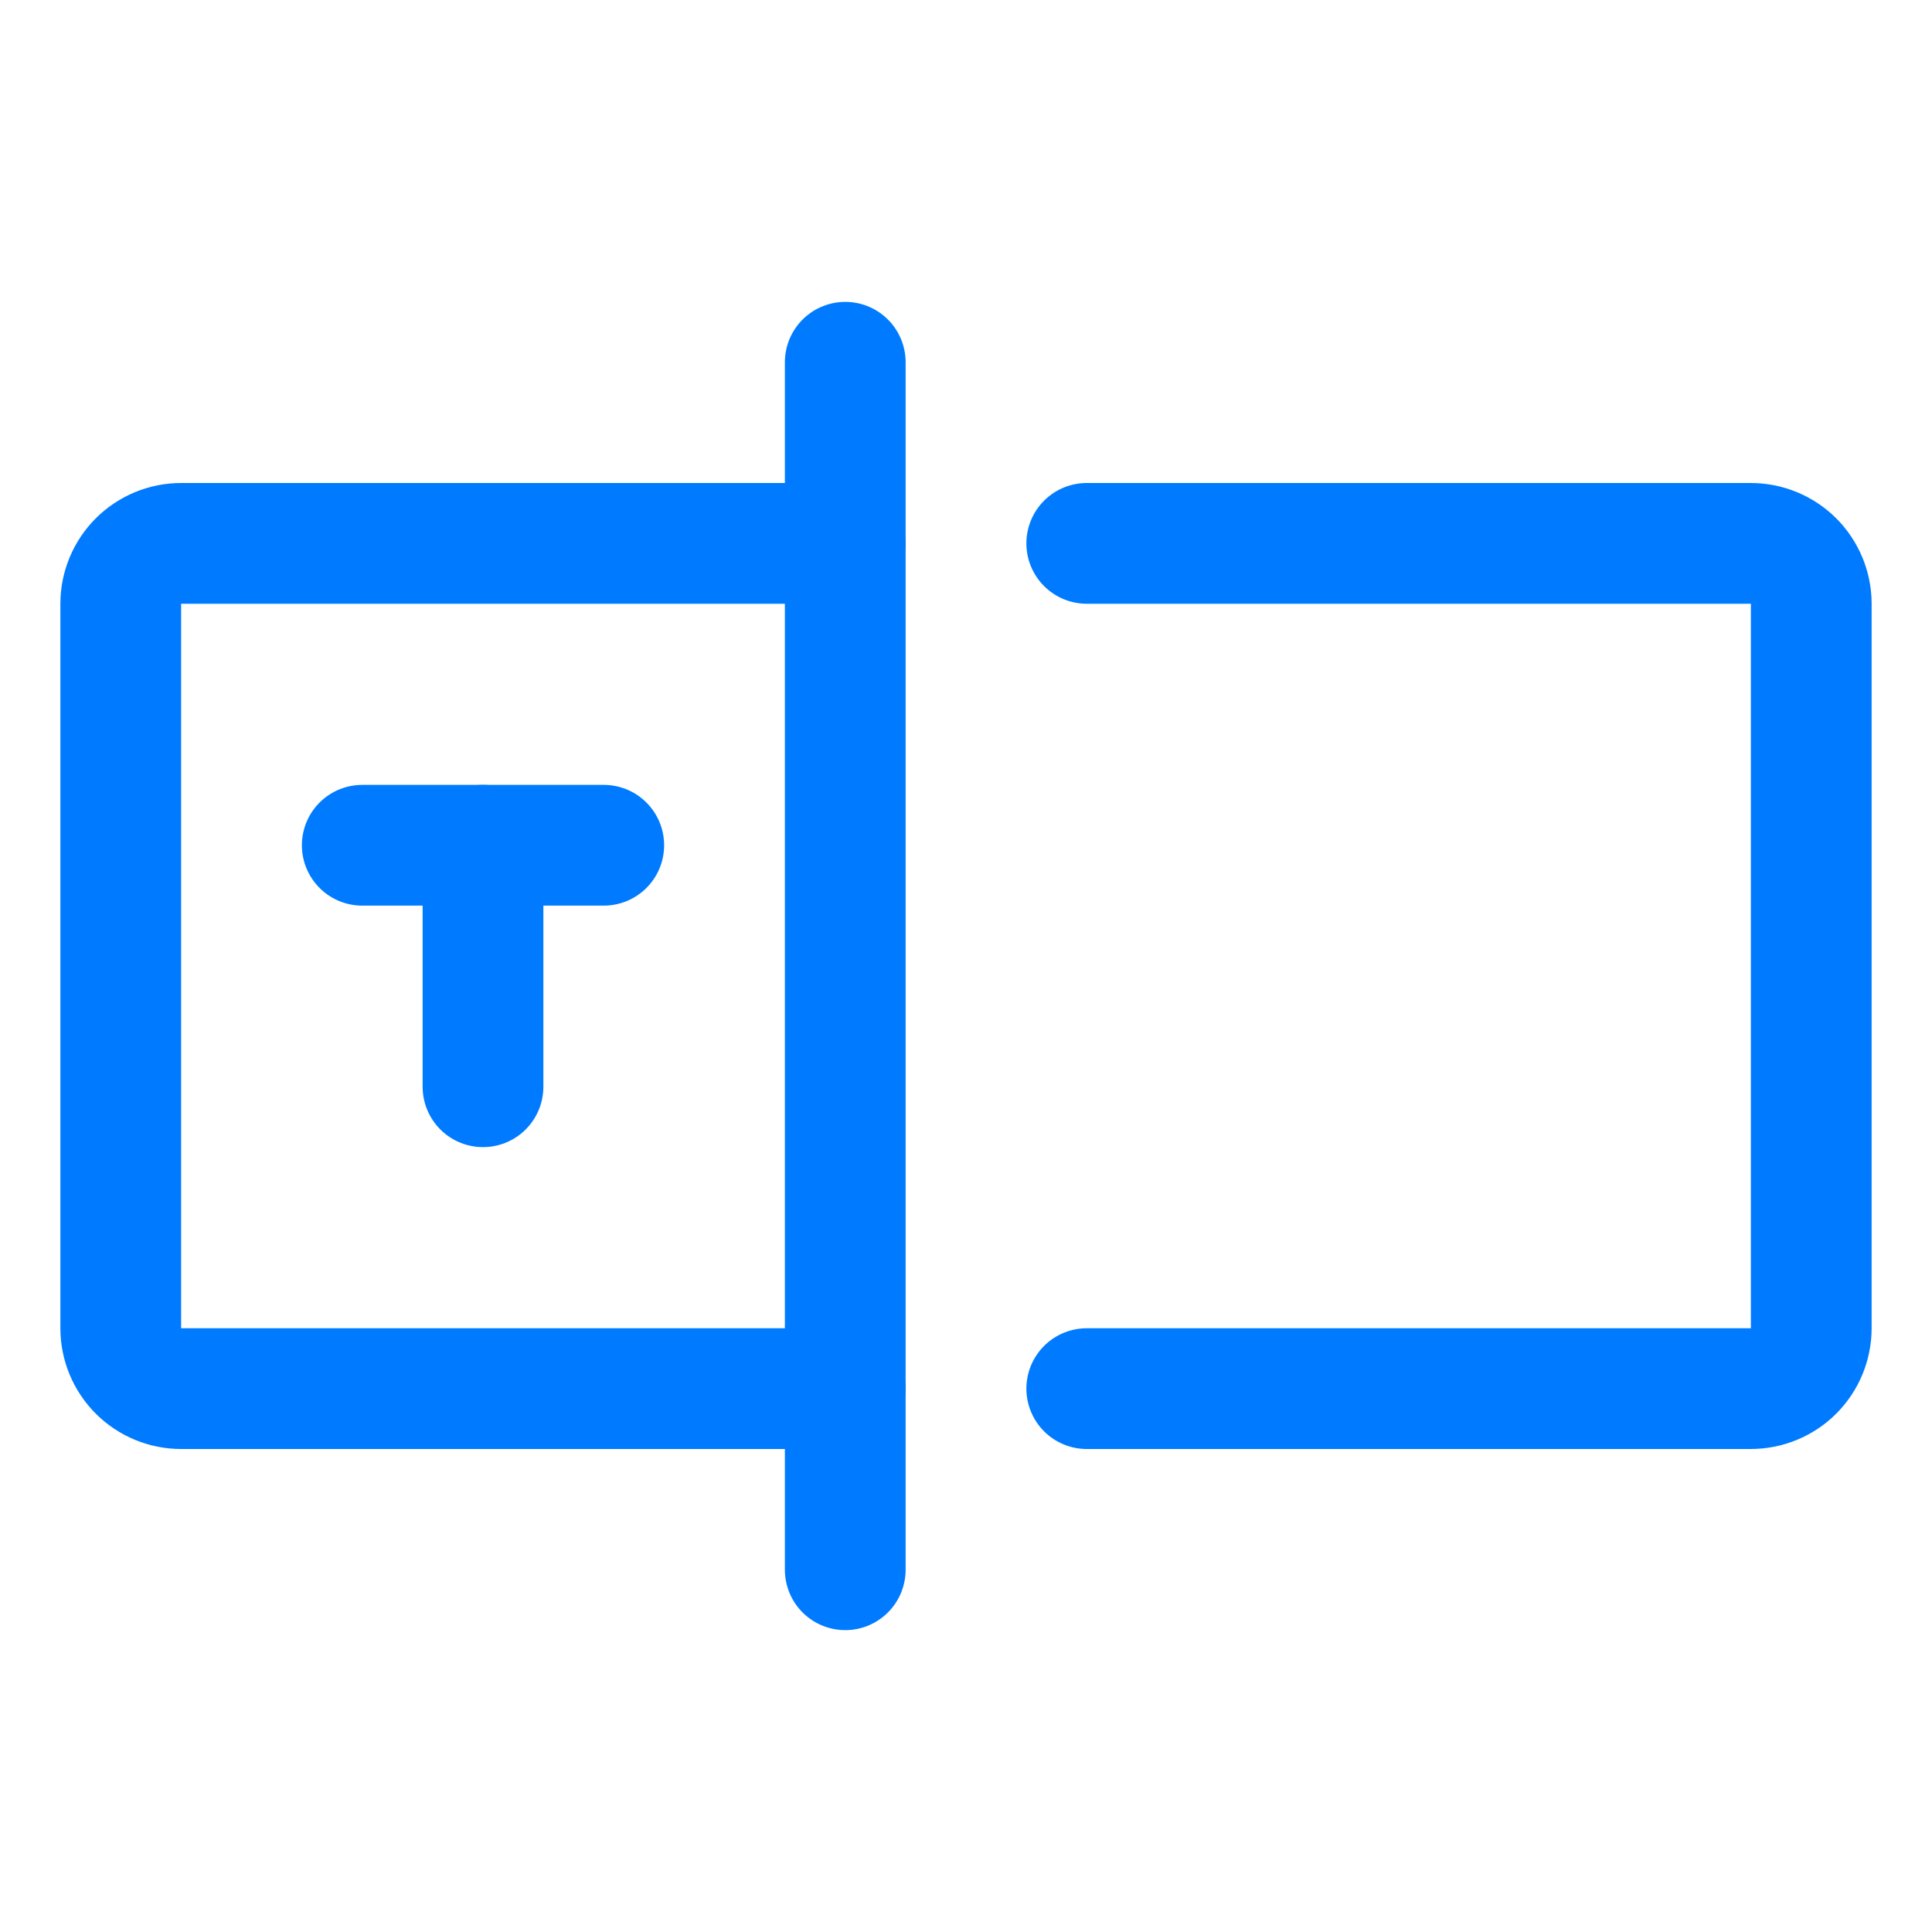
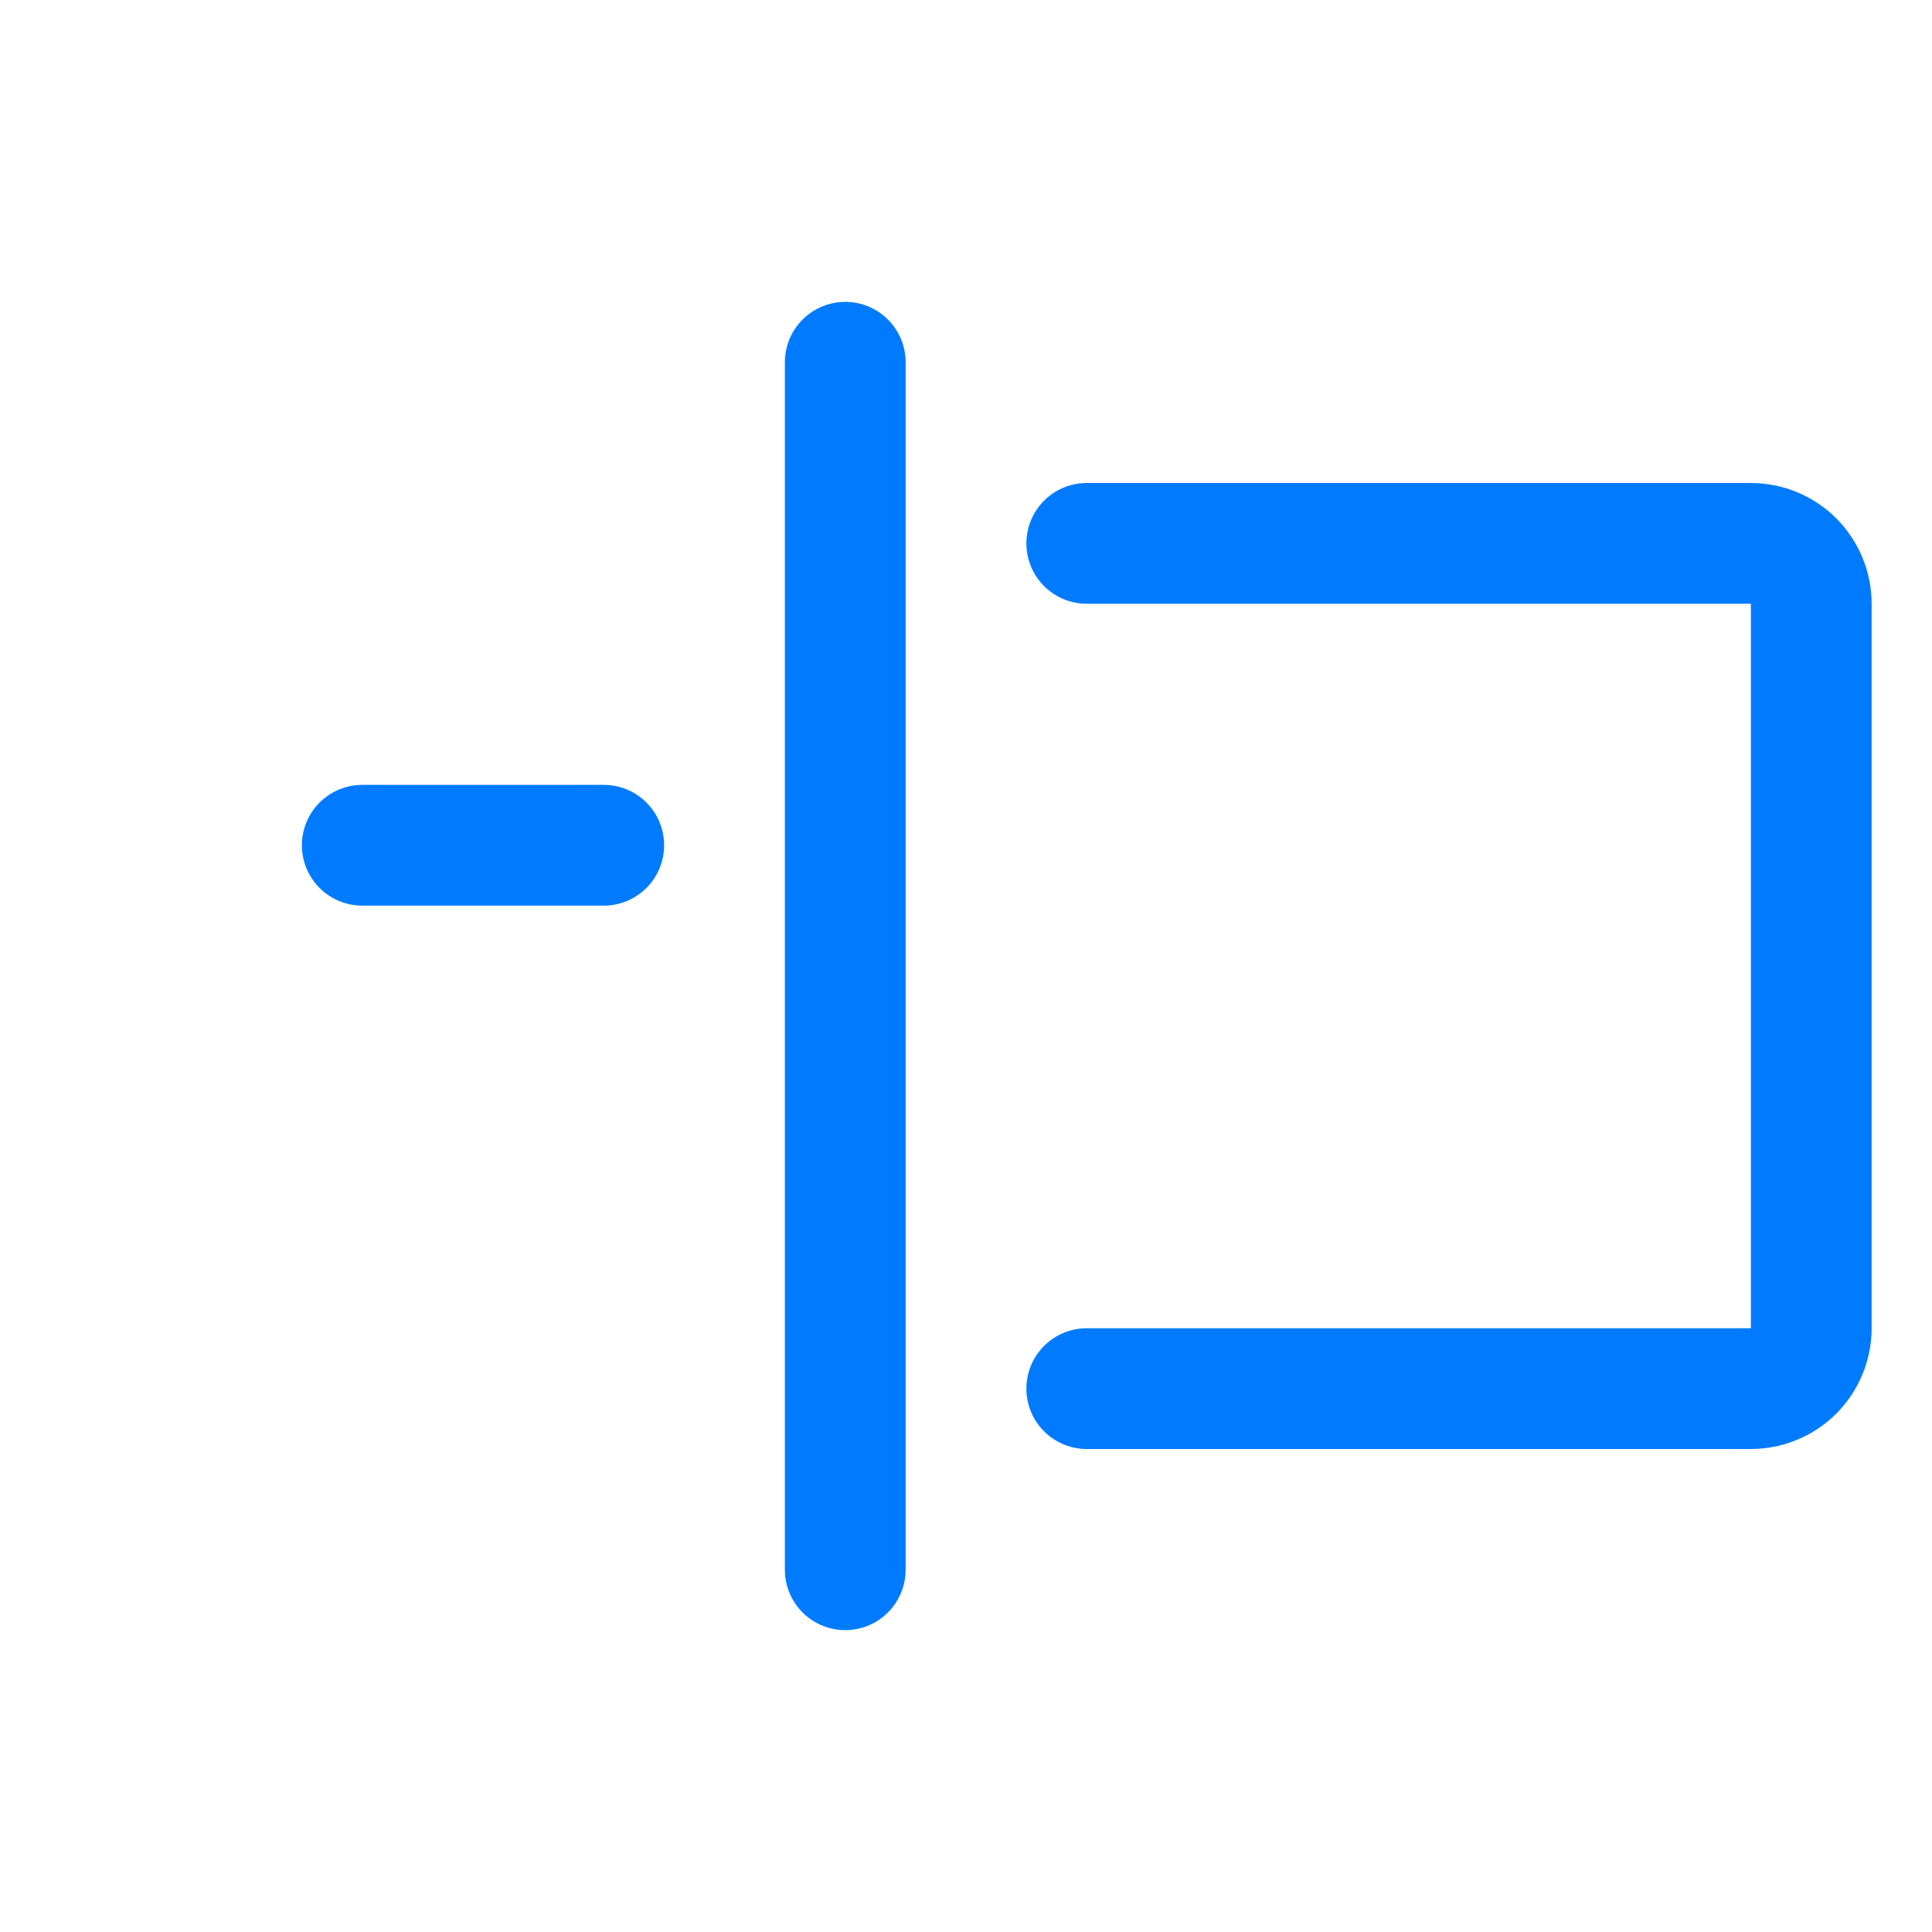
<svg xmlns="http://www.w3.org/2000/svg" width="40" height="40" viewBox="0 0 40 40" fill="none">
  <g clip-path="url(#clip0_58_3892)">
    <path d="M17.5 7.5V32.5" stroke="#007BFF" stroke-width="2.5" stroke-linecap="round" stroke-linejoin="round" />
    <path d="M22.5 11.25H36.25C36.581 11.25 36.9 11.382 37.134 11.616C37.368 11.851 37.5 12.168 37.5 12.5V27.5C37.5 27.831 37.368 28.149 37.134 28.384C36.9 28.618 36.581 28.75 36.25 28.75H22.5" stroke="#007BFF" stroke-width="2.5" stroke-linecap="round" stroke-linejoin="round" />
-     <path d="M17.5 28.75H3.75C3.418 28.75 3.101 28.618 2.866 28.384C2.632 28.149 2.5 27.831 2.5 27.5V12.5C2.5 12.168 2.632 11.851 2.866 11.616C3.101 11.382 3.418 11.25 3.75 11.25H17.5" stroke="#007BFF" stroke-width="2.5" stroke-linecap="round" stroke-linejoin="round" />
    <path d="M7.5 17.5H12.5" stroke="#007BFF" stroke-width="2.5" stroke-linecap="round" stroke-linejoin="round" />
-     <path d="M10 17.5V22.5" stroke="#007BFF" stroke-width="2.5" stroke-linecap="round" stroke-linejoin="round" />
  </g>
  <defs>
    <clipPath id="clip0_58_3892">
      <rect width="40" height="40" fill="white" />
    </clipPath>
  </defs>
</svg>